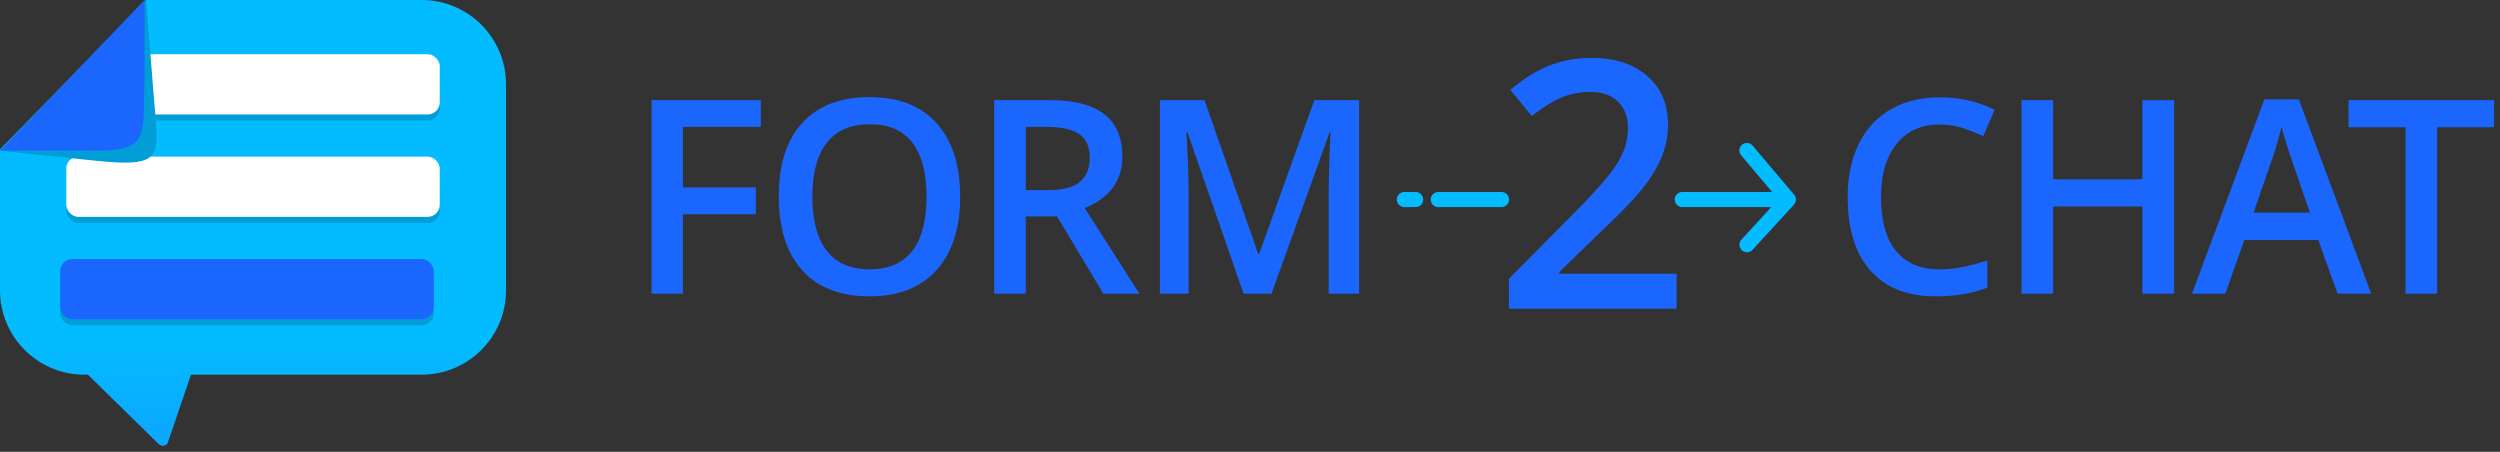
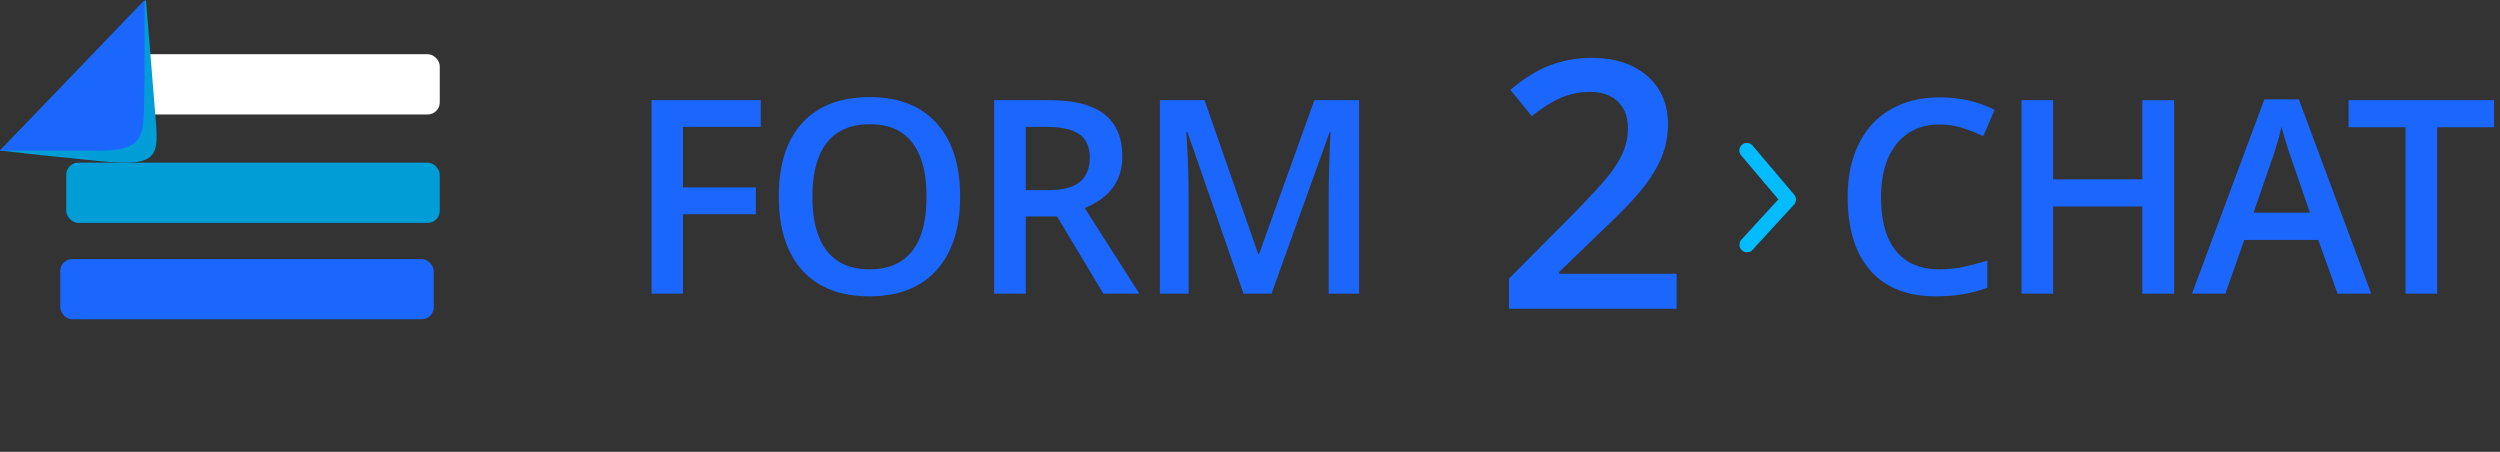
<svg xmlns="http://www.w3.org/2000/svg" width="332" height="60">
  <rect width="100%" height="100%" fill="#333333" stroke="none" />
  <defs>
    <linearGradient x1="30.976%" y1="100%" x2="30.976%" y2="76.747%" id="a">
      <stop stop-color="#0DA6FE" offset="0%" />
      <stop stop-color="#03BBFF" offset="100%" />
    </linearGradient>
  </defs>
  <g fill="none" fill-rule="evenodd">
-     <path d="M25.357 49.757l-3.043 8.953c-.188.555-.837.659-1.297.207l-9.34-9.16H11.2c-6.186 0-11.2-5.015-11.2-11.2v-18.71L19.438 0H56c6.186 0 11.2 5.014 11.2 11.2v27.357c0 6.185-5.014 11.2-11.2 11.2H25.357z" fill="url(#a)" />
-     <rect fill="#009DD7" x="8" y="35.2" width="49.6" height="8" rx="1.6" />
    <rect fill="#1B67FD" x="8" y="34.4" width="49.6" height="8" rx="1.6" />
    <rect fill="#009DD7" x="8.8" y="21.6" width="49.6" height="8" rx="1.6" />
-     <rect fill="#009DD7" x="17.6" y="8" width="40.8" height="8" rx="1.6" />
-     <rect fill="#FFF" x="8.8" y="20.8" width="49.6" height="8" rx="1.6" />
    <rect fill="#FFF" x="17.6" y="7.2" width="40.8" height="8" rx="1.6" />
    <path d="M0 19.992c3.137.376 7.565.845 13.285 1.408 8.58.845 7.75-.844 7.197-7.884-.37-4.693-.738-9.198-1.107-13.516L0 19.992z" fill="#009DD7" />
    <path d="M0 20c5.48-.003 9.87-.003 13.166 0 6.857 0 5.76-2.535 6.034-9.296V0L0 20z" fill="#1B67FD" />
    <g fill-rule="nonzero">
      <path d="M90.694 39h-4.166V13.3h14.502v3.552H90.694v8.033h9.686v3.568h-9.686V39zm36.81-12.885c0 4.184-1.045 7.436-3.137 9.756-2.092 2.32-5.054 3.48-8.886 3.48-3.878 0-6.858-1.15-8.938-3.454-2.08-2.302-3.12-5.575-3.12-9.817s1.046-7.5 3.138-9.773c2.091-2.274 5.077-3.41 8.956-3.41 3.82 0 6.773 1.154 8.859 3.462 2.086 2.309 3.129 5.56 3.129 9.756zm-19.616 0c0 3.164.638 5.564 1.916 7.198 1.277 1.635 3.17 2.453 5.677 2.453 2.497 0 4.38-.809 5.652-2.426 1.271-1.617 1.907-4.026 1.907-7.225 0-3.152-.63-5.543-1.89-7.172-1.26-1.629-3.137-2.443-5.633-2.443-2.52 0-4.421.814-5.705 2.443-1.283 1.63-1.924 4.02-1.924 7.172zm28.338-.861h2.918c1.957 0 3.375-.363 4.253-1.09.88-.727 1.319-1.805 1.319-3.234 0-1.453-.475-2.496-1.424-3.13-.95-.632-2.379-.948-4.29-.948h-2.776v8.402zm0 3.48V39h-4.202V13.3h7.26c3.317 0 5.772.622 7.365 1.864 1.594 1.242 2.391 3.117 2.391 5.625 0 3.2-1.664 5.479-4.992 6.838L151.308 39h-4.782l-6.152-10.266h-4.148zM165.144 39l-7.454-21.463h-.14c.199 3.188.299 6.176.299 8.965V39h-3.815V13.3h5.924l7.137 20.444h.105l7.348-20.443h5.941V39h-4.043V26.291c0-1.277.033-2.941.097-4.992s.12-3.293.167-3.727h-.14L168.852 39h-3.71zm92.426-22.465c-2.414 0-4.312.856-5.695 2.567-1.383 1.71-2.074 4.072-2.074 7.084 0 3.152.665 5.537 1.995 7.154s3.255 2.426 5.774 2.426c1.09 0 2.145-.109 3.164-.326 1.02-.216 2.08-.495 3.182-.835v3.604c-2.016.762-4.3 1.143-6.855 1.143-3.762 0-6.65-1.14-8.666-3.42-2.016-2.279-3.024-5.54-3.024-9.782 0-2.671.49-5.01 1.468-7.013.978-2.004 2.393-3.54 4.245-4.606 1.852-1.066 4.025-1.6 6.521-1.6 2.625 0 5.051.551 7.278 1.653l-1.512 3.498a22.57 22.57 0 00-2.75-1.081 9.911 9.911 0 00-3.05-.466zM288.72 39h-4.218V27.416h-11.848V39h-4.2V13.3h4.2v10.512h11.848v-10.51h4.219V39zm21.712 0l-2.567-7.137h-9.826L295.525 39h-4.43l9.616-25.805h4.57L314.896 39h-4.464zm-3.674-10.758l-2.408-6.996a43.197 43.197 0 01-.73-2.215 47.894 47.894 0 01-.641-2.215c-.317 1.442-.78 3.018-1.39 4.729l-2.32 6.697h7.489zM323.652 39h-4.2V16.904h-7.56v-3.603h19.319v3.603h-7.559V39zm-101 2h-22.259v-3.998l8.468-8.513c2.5-2.56 4.159-4.376 4.975-5.447.816-1.07 1.411-2.077 1.786-3.02a8.145 8.145 0 00.561-3.033c0-1.482-.445-2.65-1.336-3.504-.891-.853-2.123-1.28-3.695-1.28a9.851 9.851 0 00-3.65.696c-1.176.465-2.534 1.303-4.077 2.516l-2.852-3.481c1.827-1.543 3.601-2.636 5.323-3.28 1.722-.644 3.556-.966 5.503-.966 3.055 0 5.503.798 7.345 2.393 1.841 1.594 2.762 3.74 2.762 6.435 0 1.482-.265 2.89-.797 4.222-.532 1.333-1.348 2.707-2.448 4.122-1.1 1.415-2.931 3.328-5.492 5.739l-5.705 5.525v.225h15.588V41z" fill="#1B67FD" />
-       <path d="M186.5 27.5a1 1 0 010-2h1.5a1 1 0 110 2h-1.5zm4.5 0a1 1 0 110-2h8.406a1 1 0 110 2H191zm32.403 0h13.905a1 1 0 100-2h-13.905a1 1 0 100 2z" fill="#03BBFF" />
      <path d="M236.168 26.474l-4.905 5.35a1 1 0 101.474 1.352l5.5-6a1 1 0 00.026-1.322l-5.5-6.5a1 1 0 10-1.526 1.292l4.93 5.828z" fill="#03BBFF" />
    </g>
  </g>
</svg>